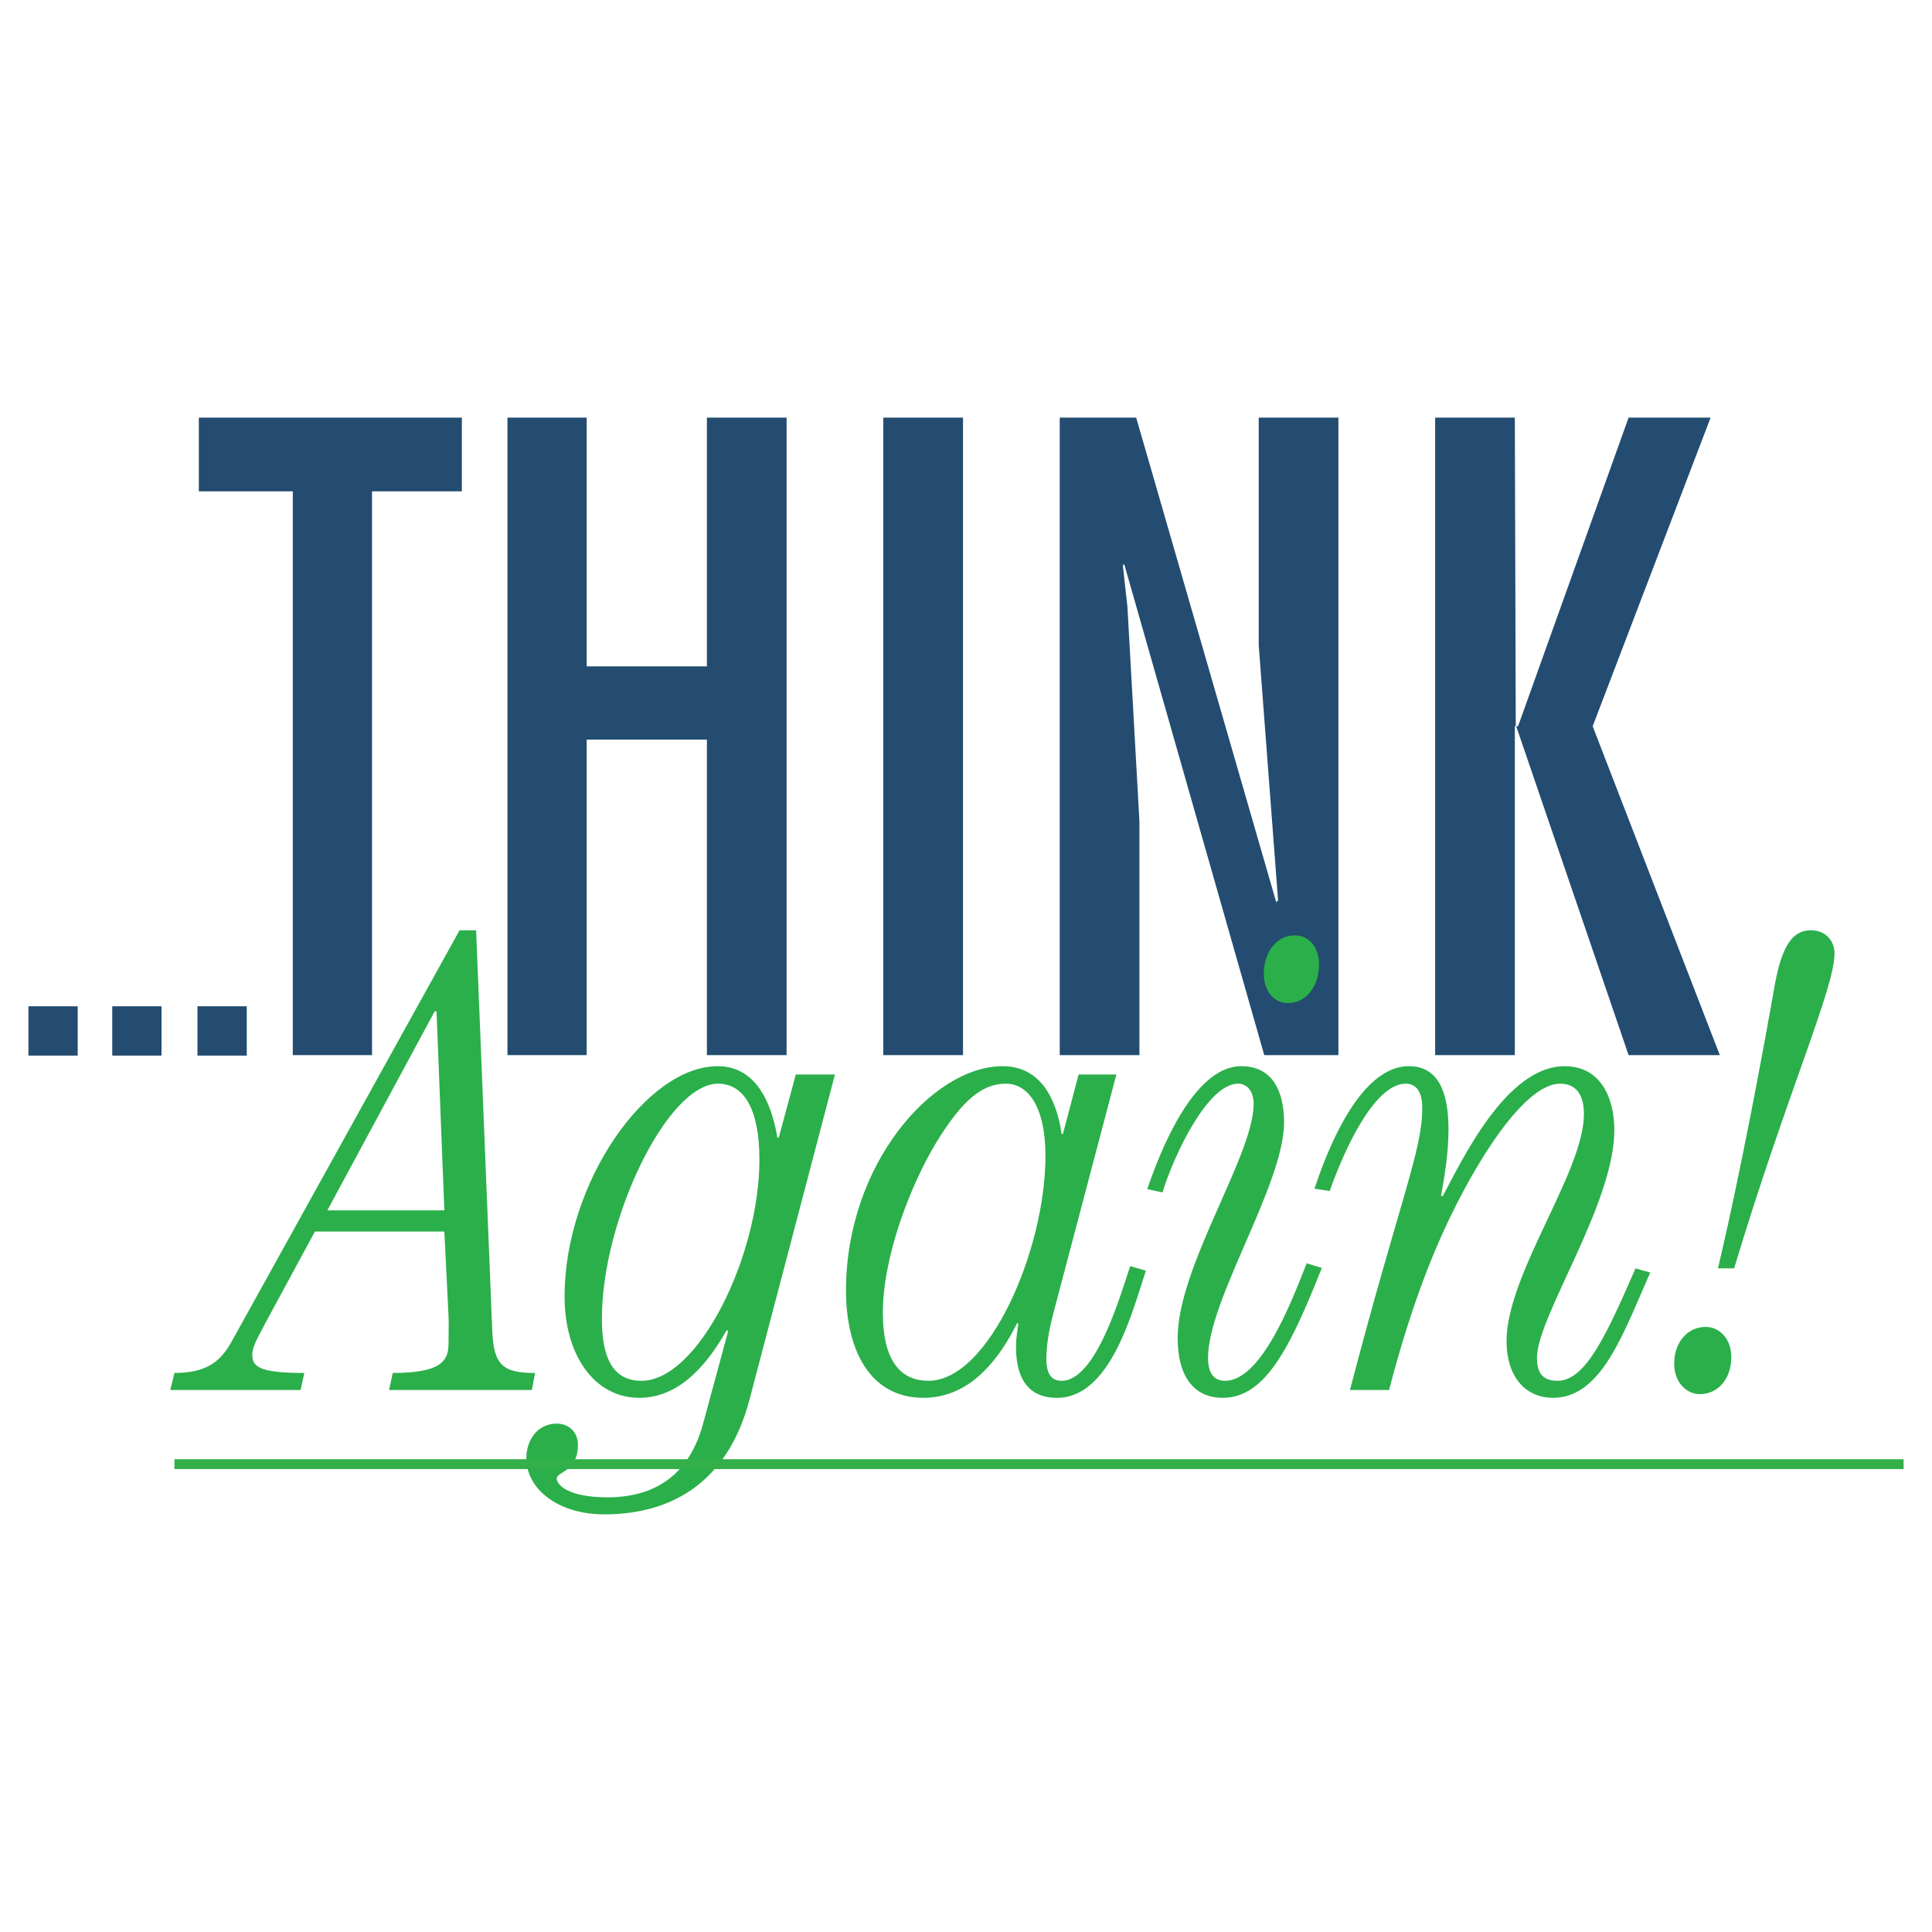
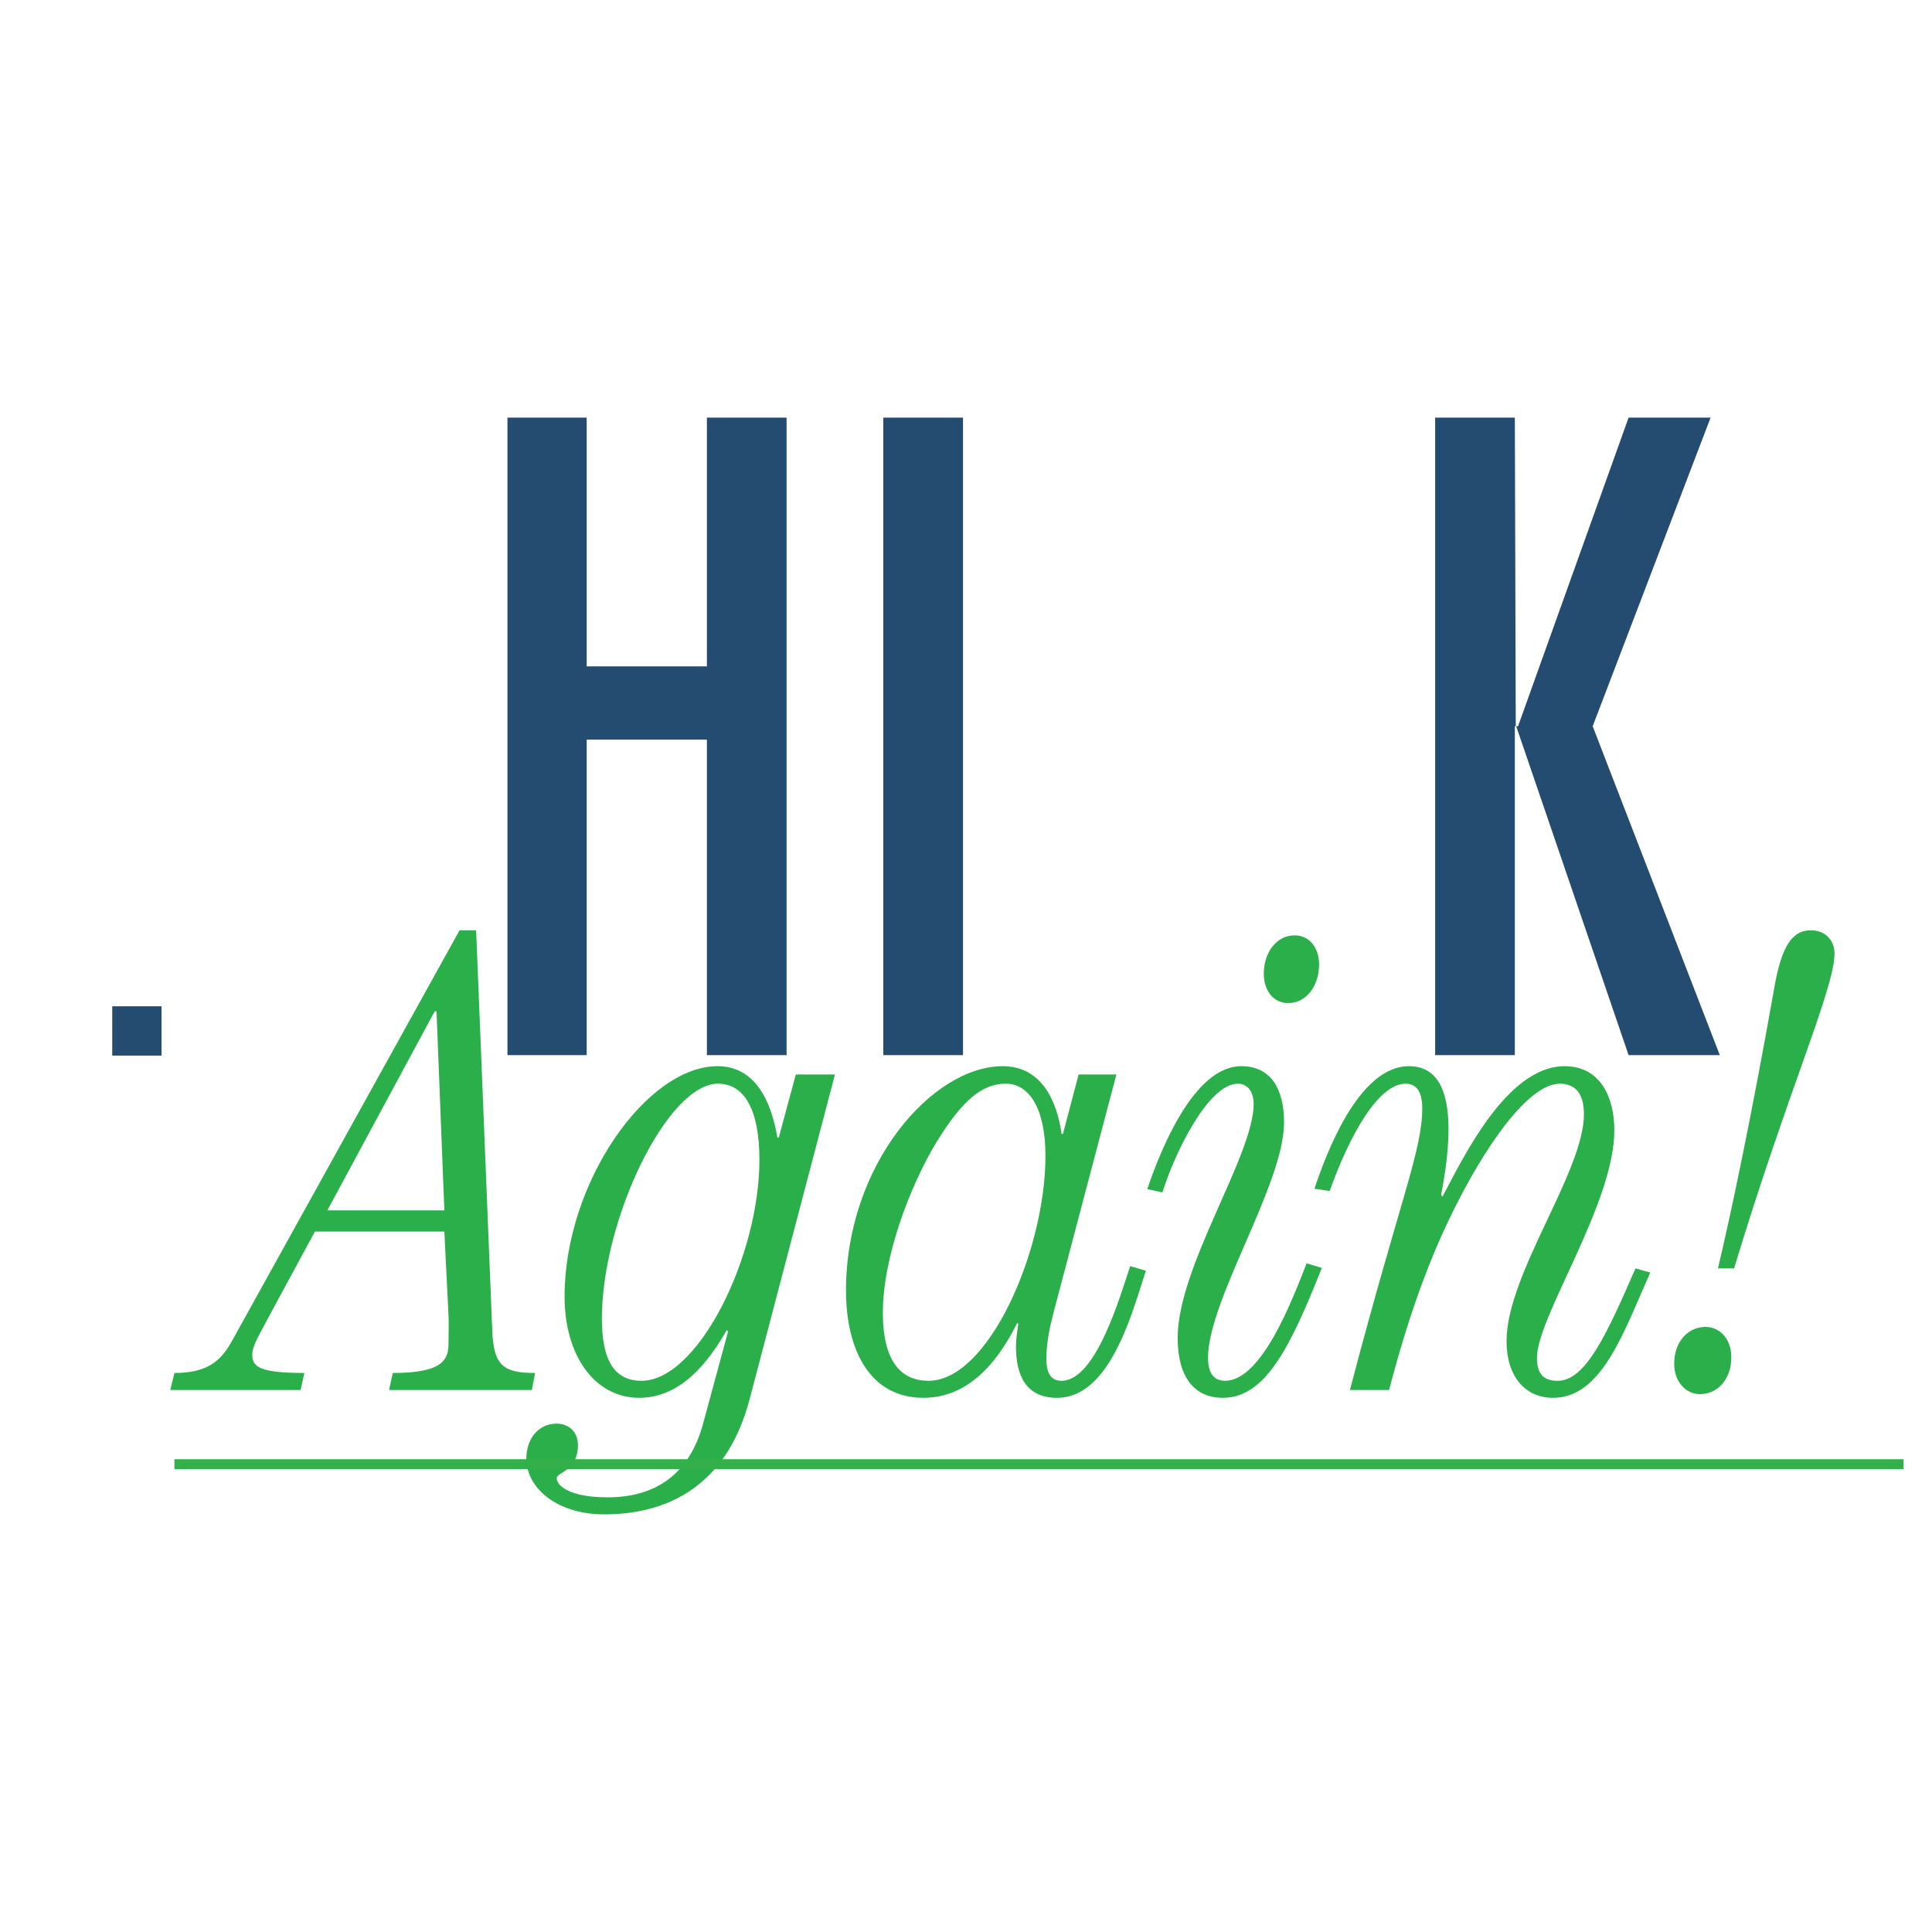
<svg xmlns="http://www.w3.org/2000/svg" version="1.0" id="Layer_1" x="0px" y="0px" width="192.756px" height="192.756px" viewBox="0 0 192.756 192.756" enable-background="new 0 0 192.756 192.756" xml:space="preserve">
  <g>
    <polygon fill-rule="evenodd" clip-rule="evenodd" fill="#FFFFFF" points="0,0 192.756,0 192.756,192.756 0,192.756 0,0  " />
-     <polygon fill-rule="evenodd" clip-rule="evenodd" fill="#234C70" points="46.079,41.667 46.079,49.021 37.118,49.021    37.118,105.27 29.213,105.27 29.213,49.021 19.838,49.021 19.838,41.667 46.079,41.667  " />
    <polygon fill-rule="evenodd" clip-rule="evenodd" fill="#234C70" points="58.533,41.667 58.533,66.483 70.528,66.483    70.528,41.667 78.478,41.667 78.478,105.27 70.528,105.27 70.528,73.791 58.533,73.791 58.533,105.27 50.629,105.27 50.629,41.667    58.533,41.667  " />
    <polygon fill-rule="evenodd" clip-rule="evenodd" fill="#234C70" points="88.129,105.27 96.079,105.27 96.079,41.667    88.129,41.667 88.129,105.27  " />
-     <polygon fill-rule="evenodd" clip-rule="evenodd" fill="#234C70" points="112.485,60.555 113.681,81.924 113.681,105.27    105.73,105.27 105.73,41.667 113.358,41.667 127.329,90.013 127.514,89.829 125.583,64.369 125.583,41.667 133.533,41.667    133.533,105.27 126.135,105.27 112.164,56.281 112.026,56.419 112.485,60.555  " />
    <polygon fill-rule="evenodd" clip-rule="evenodd" fill="#234C70" points="151.135,41.667 151.227,72.458 151.456,72.458    162.485,41.667 170.666,41.667 158.901,72.458 171.585,105.27 162.485,105.27 151.272,72.458 151.135,72.458 151.135,105.27    143.185,105.27 143.185,41.667 151.135,41.667  " />
    <path fill-rule="evenodd" clip-rule="evenodd" fill="#2BAF4A" d="M53.064,138.68H38.818l0.368-1.699   c4.779,0,5.561-1.195,5.561-2.896c0-1.193,0.046-2.113,0-2.85l-0.414-8.363H31.419l-4.826,8.916   c-0.551,1.104-1.425,2.436-1.425,3.355c0,1.193,0.644,1.838,5.193,1.838l-0.368,1.699H16.989l0.414-1.699   c3.263,0,4.596-1.195,5.652-3.033l22.794-41.131h1.655l1.608,39.936c0.138,3.447,1.057,4.229,4.274,4.229L53.064,138.68   L53.064,138.68z M43.552,100.904h-0.184L32.66,120.758h11.673L43.552,100.904L43.552,100.904z" />
    <path fill-rule="evenodd" clip-rule="evenodd" fill="#2BAF4A" d="M83.304,107.201l-8.502,32.352   c-2.298,8.824-8.318,11.535-14.522,11.535c-4.596,0-7.767-2.527-7.767-5.605c0-1.793,1.103-3.447,3.033-3.447   c1.195,0,2.114,0.826,2.114,2.113c0,2.711-2.114,2.666-2.114,3.355s1.241,1.885,5.056,1.885c4.779,0,8.18-2.252,9.559-7.4   l2.481-9.145l-0.138-0.139c-1.746,3.08-4.504,6.756-8.731,6.756c-4.412,0-7.445-4.182-7.445-10.109   c0-11.352,8.18-22.979,15.258-22.979c3.814,0,5.376,3.584,5.974,7.123h0.138l1.701-6.295H83.304L83.304,107.201z M60.05,131.557   c0,3.861,1.057,6.205,3.952,6.205c5.653,0,11.765-12.408,11.765-22.059c0-5.01-1.517-7.584-4.136-7.584   C66.576,108.119,60.05,121.676,60.05,131.557L60.05,131.557z" />
    <path fill-rule="evenodd" clip-rule="evenodd" fill="#2BAF4A" d="M111.383,107.201l-6.296,23.85   c-0.368,1.426-0.689,2.941-0.689,4.551c0,1.654,0.644,2.16,1.517,2.16c3.492,0,5.928-8.779,6.848-11.443l1.562,0.459   c-1.379,4.182-3.539,12.684-8.87,12.684c-3.125,0-4.09-2.297-4.09-5.1c0-0.828,0.138-1.609,0.229-2.252l-0.092-0.139   c-1.654,3.309-4.503,7.49-9.375,7.49c-5.331,0-7.721-4.779-7.721-10.707c0-12.592,8.64-22.381,15.625-22.381   c3.906,0,5.423,3.492,5.883,6.756h0.138l1.562-5.928H111.383L111.383,107.201z M100.354,108.119c-2.344,0-4.32,1.609-6.894,5.791   c-2.711,4.457-5.377,11.58-5.377,17.049c0,4.965,1.884,6.803,4.55,6.803c6.02,0,11.673-13.053,11.673-22.428   C104.306,110.463,102.605,108.119,100.354,108.119L100.354,108.119z" />
    <path fill-rule="evenodd" clip-rule="evenodd" fill="#2BAF4A" d="M131.879,126.502c-3.125,7.859-5.606,12.959-9.881,12.959   c-2.94,0-4.503-2.205-4.503-5.975c0-7.123,7.582-18.197,7.582-23.346c0-1.193-0.597-2.021-1.562-2.021   c-2.987,0-6.342,6.986-7.536,10.846l-1.517-0.322c1.24-3.676,4.596-12.27,9.375-12.27c3.079,0,4.273,2.436,4.273,5.607   c0,6.203-7.583,17.691-7.583,23.482c0,1.379,0.46,2.299,1.701,2.299c3.63,0,6.663-7.951,8.134-11.719L131.879,126.502   L131.879,126.502z M131.604,96.217c0,2.113-1.241,3.859-3.079,3.859c-1.517,0-2.436-1.285-2.436-2.939   c0-2.069,1.24-3.815,3.079-3.815C130.684,93.322,131.604,94.608,131.604,96.217L131.604,96.217z" />
    <path fill-rule="evenodd" clip-rule="evenodd" fill="#2BAF4A" d="M164.646,126.961c-2.665,5.975-4.825,12.5-9.696,12.5   c-2.804,0-4.642-2.16-4.642-5.652c0-6.709,7.721-16.865,7.721-22.656c0-2.113-0.92-3.033-2.39-3.033   c-3.126,0-7.491,6.113-11.076,13.557c-1.884,3.953-3.952,9.238-5.974,17.004h-3.906c5.009-19.117,7.215-23.85,7.215-28.125   c0-1.654-0.598-2.436-1.654-2.436c-2.712,0-5.561,5.055-7.583,10.707l-1.517-0.229c1.057-3.172,4.32-12.225,9.421-12.225   c2.85,0,3.952,2.436,3.952,6.297c0,2.572-0.459,5.008-0.735,6.57l0.139,0.139c1.93-3.584,6.342-13.006,12.178-13.006   c3.585,0,4.963,3.125,4.963,6.389c0,7.352-7.72,18.611-7.72,22.701c0,1.654,0.688,2.299,2.067,2.299   c2.804,0,4.917-4.688,7.767-11.215L164.646,126.961L164.646,126.961z" />
    <path fill-rule="evenodd" clip-rule="evenodd" fill="#2BAF4A" d="M171.401,126.547c1.332-5.605,3.354-15.211,5.561-27.664   c0.781-4.78,1.976-6.067,3.722-6.067c1.471,0,2.345,1.057,2.345,2.298c0,3.539-4.642,13.65-10.019,31.433H171.401L171.401,126.547z    M170.16,132.385c1.379,0,2.573,1.148,2.573,3.033c0,2.205-1.378,3.676-3.125,3.676c-1.378,0-2.573-1.195-2.573-3.033   C167.035,133.809,168.46,132.385,170.16,132.385L170.16,132.385z" />
-     <polygon fill-rule="evenodd" clip-rule="evenodd" fill="#234C70" points="19.701,105.316 24.618,105.316 24.618,100.398    19.701,100.398 19.701,105.316  " />
-     <polygon fill-rule="evenodd" clip-rule="evenodd" fill="#234C70" points="2.834,105.316 7.752,105.316 7.752,100.398    2.834,100.398 2.834,105.316  " />
    <polygon fill-rule="evenodd" clip-rule="evenodd" fill="#234C70" points="11.199,105.316 16.116,105.316 16.116,100.398    11.199,100.398 11.199,105.316  " />
    <polygon fill-rule="evenodd" clip-rule="evenodd" fill="#2BAF4A" points="17.403,146.078 189.921,146.078 17.403,146.078  " />
    <line fill="none" stroke="#33B04A" stroke-width="0.984" stroke-miterlimit="2.613" x1="17.403" y1="146.078" x2="189.921" y2="146.078" />
  </g>
</svg>